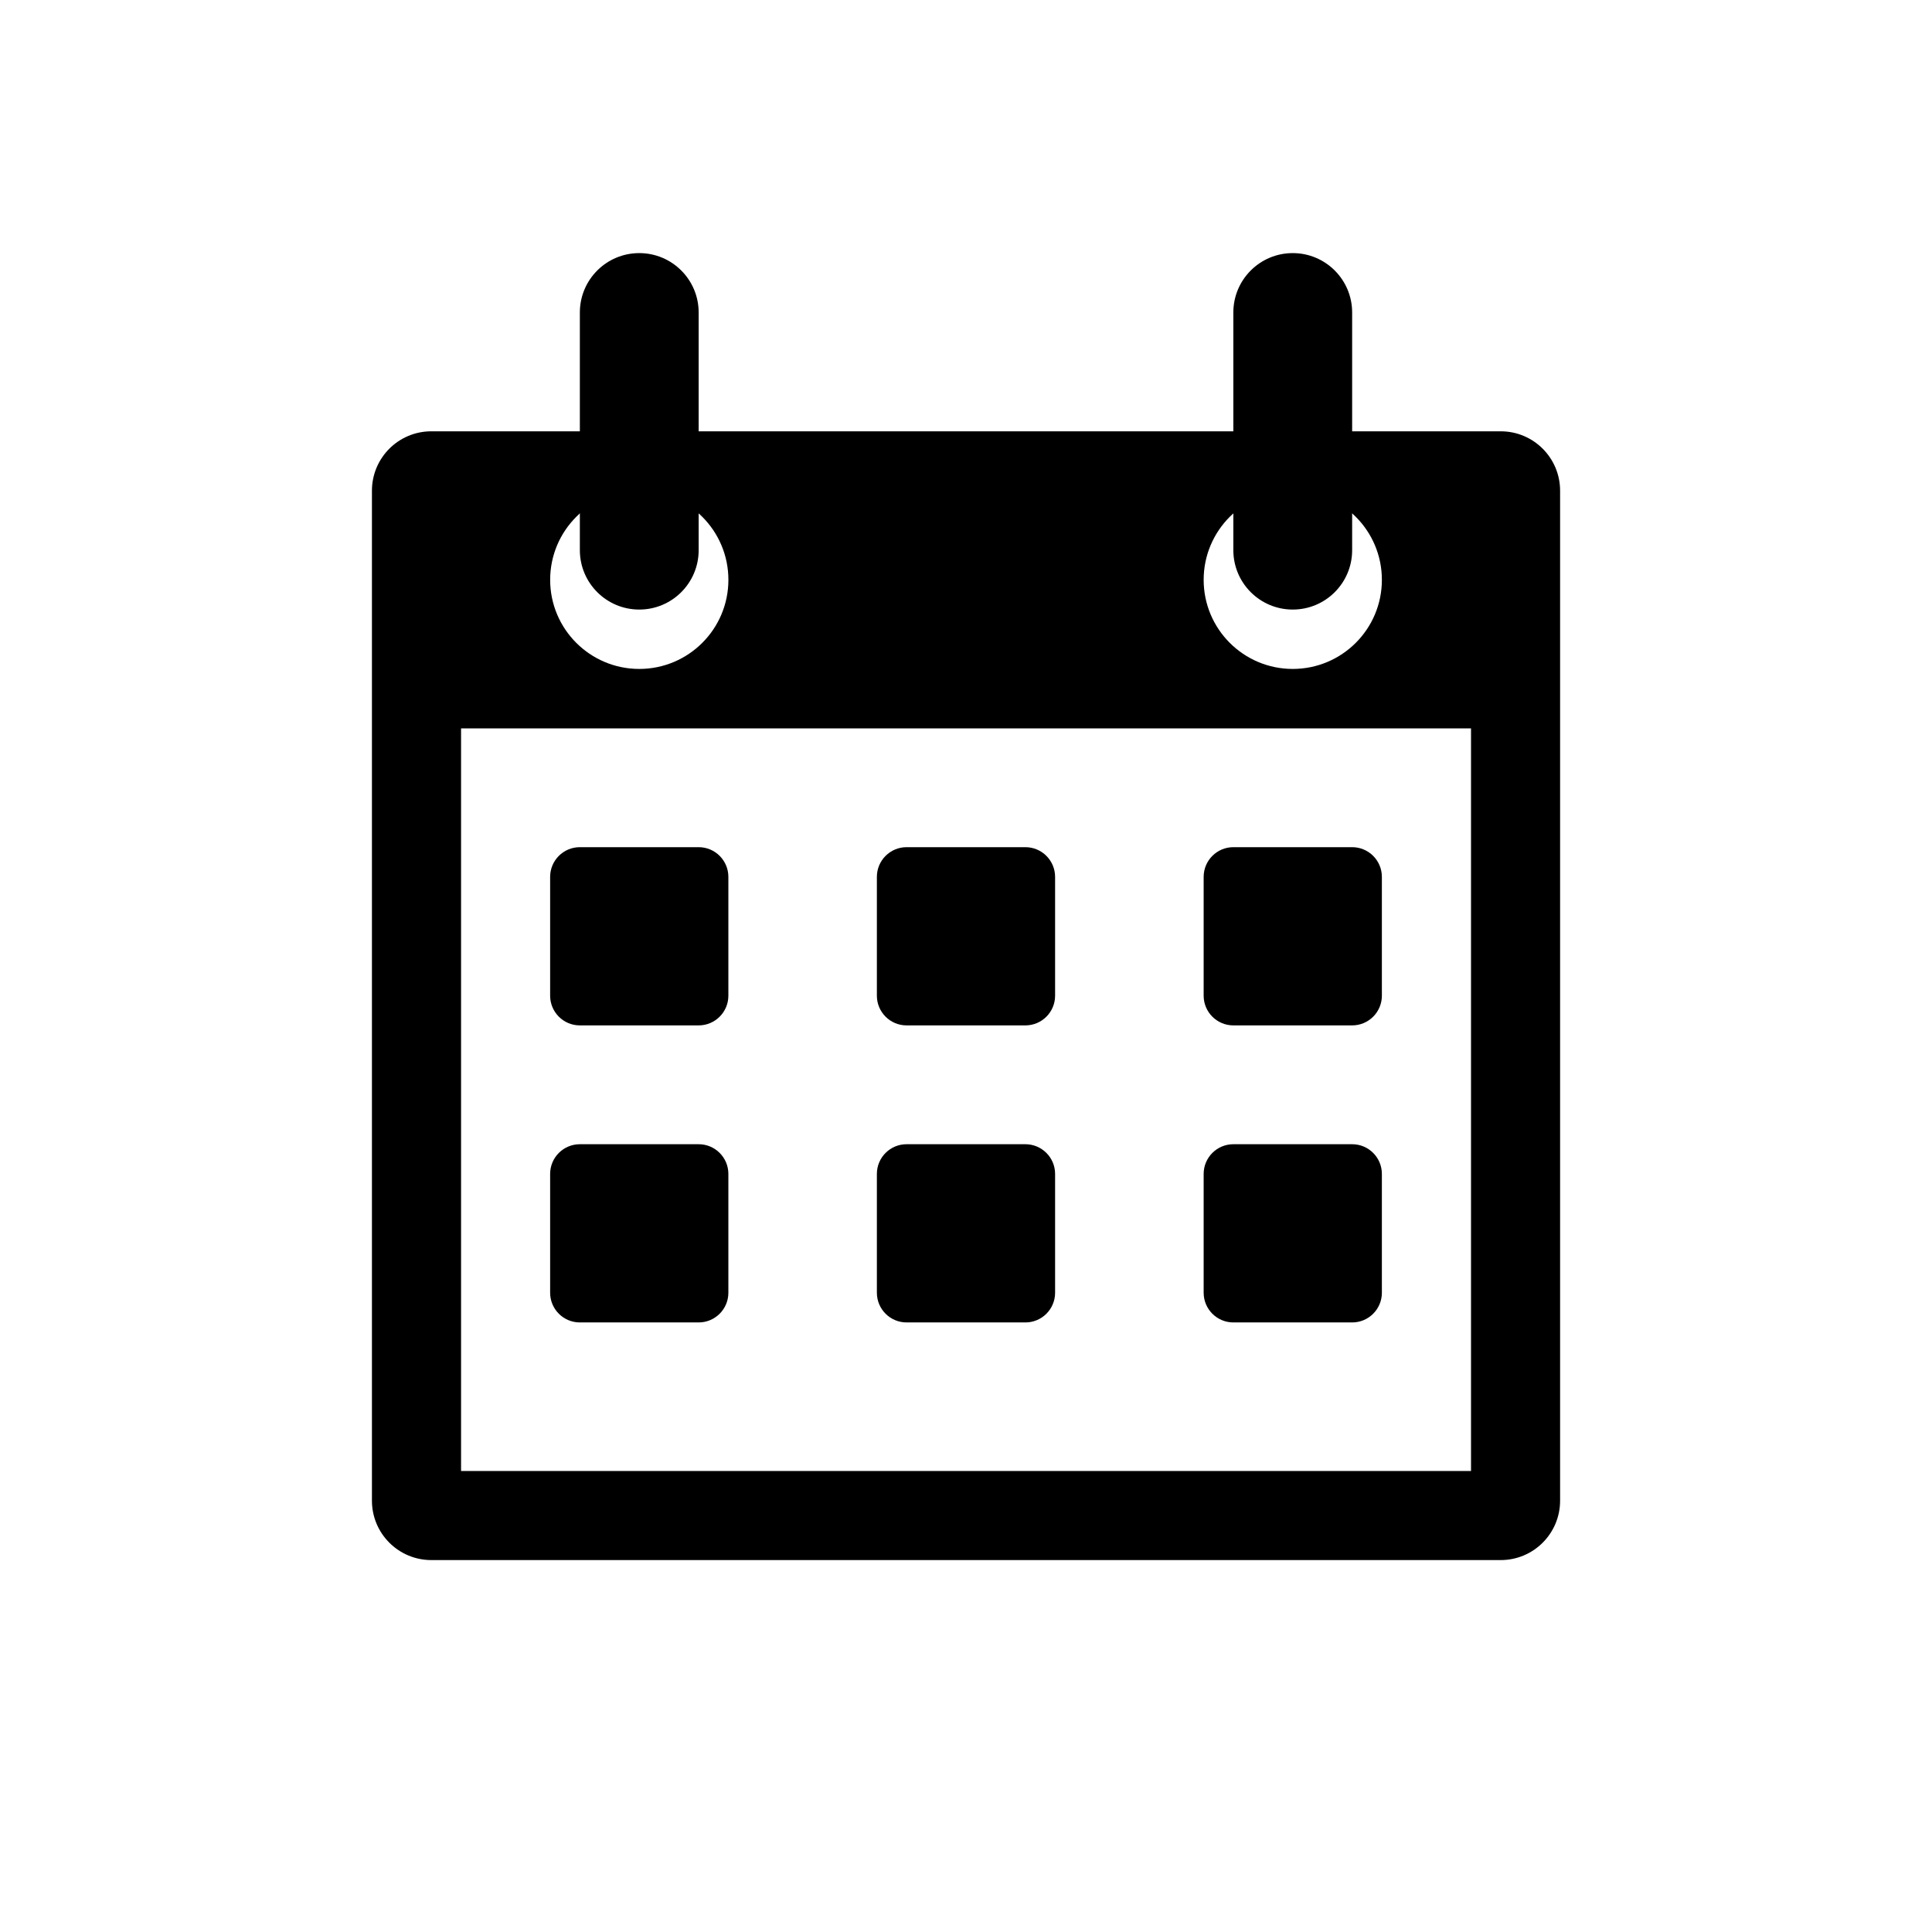
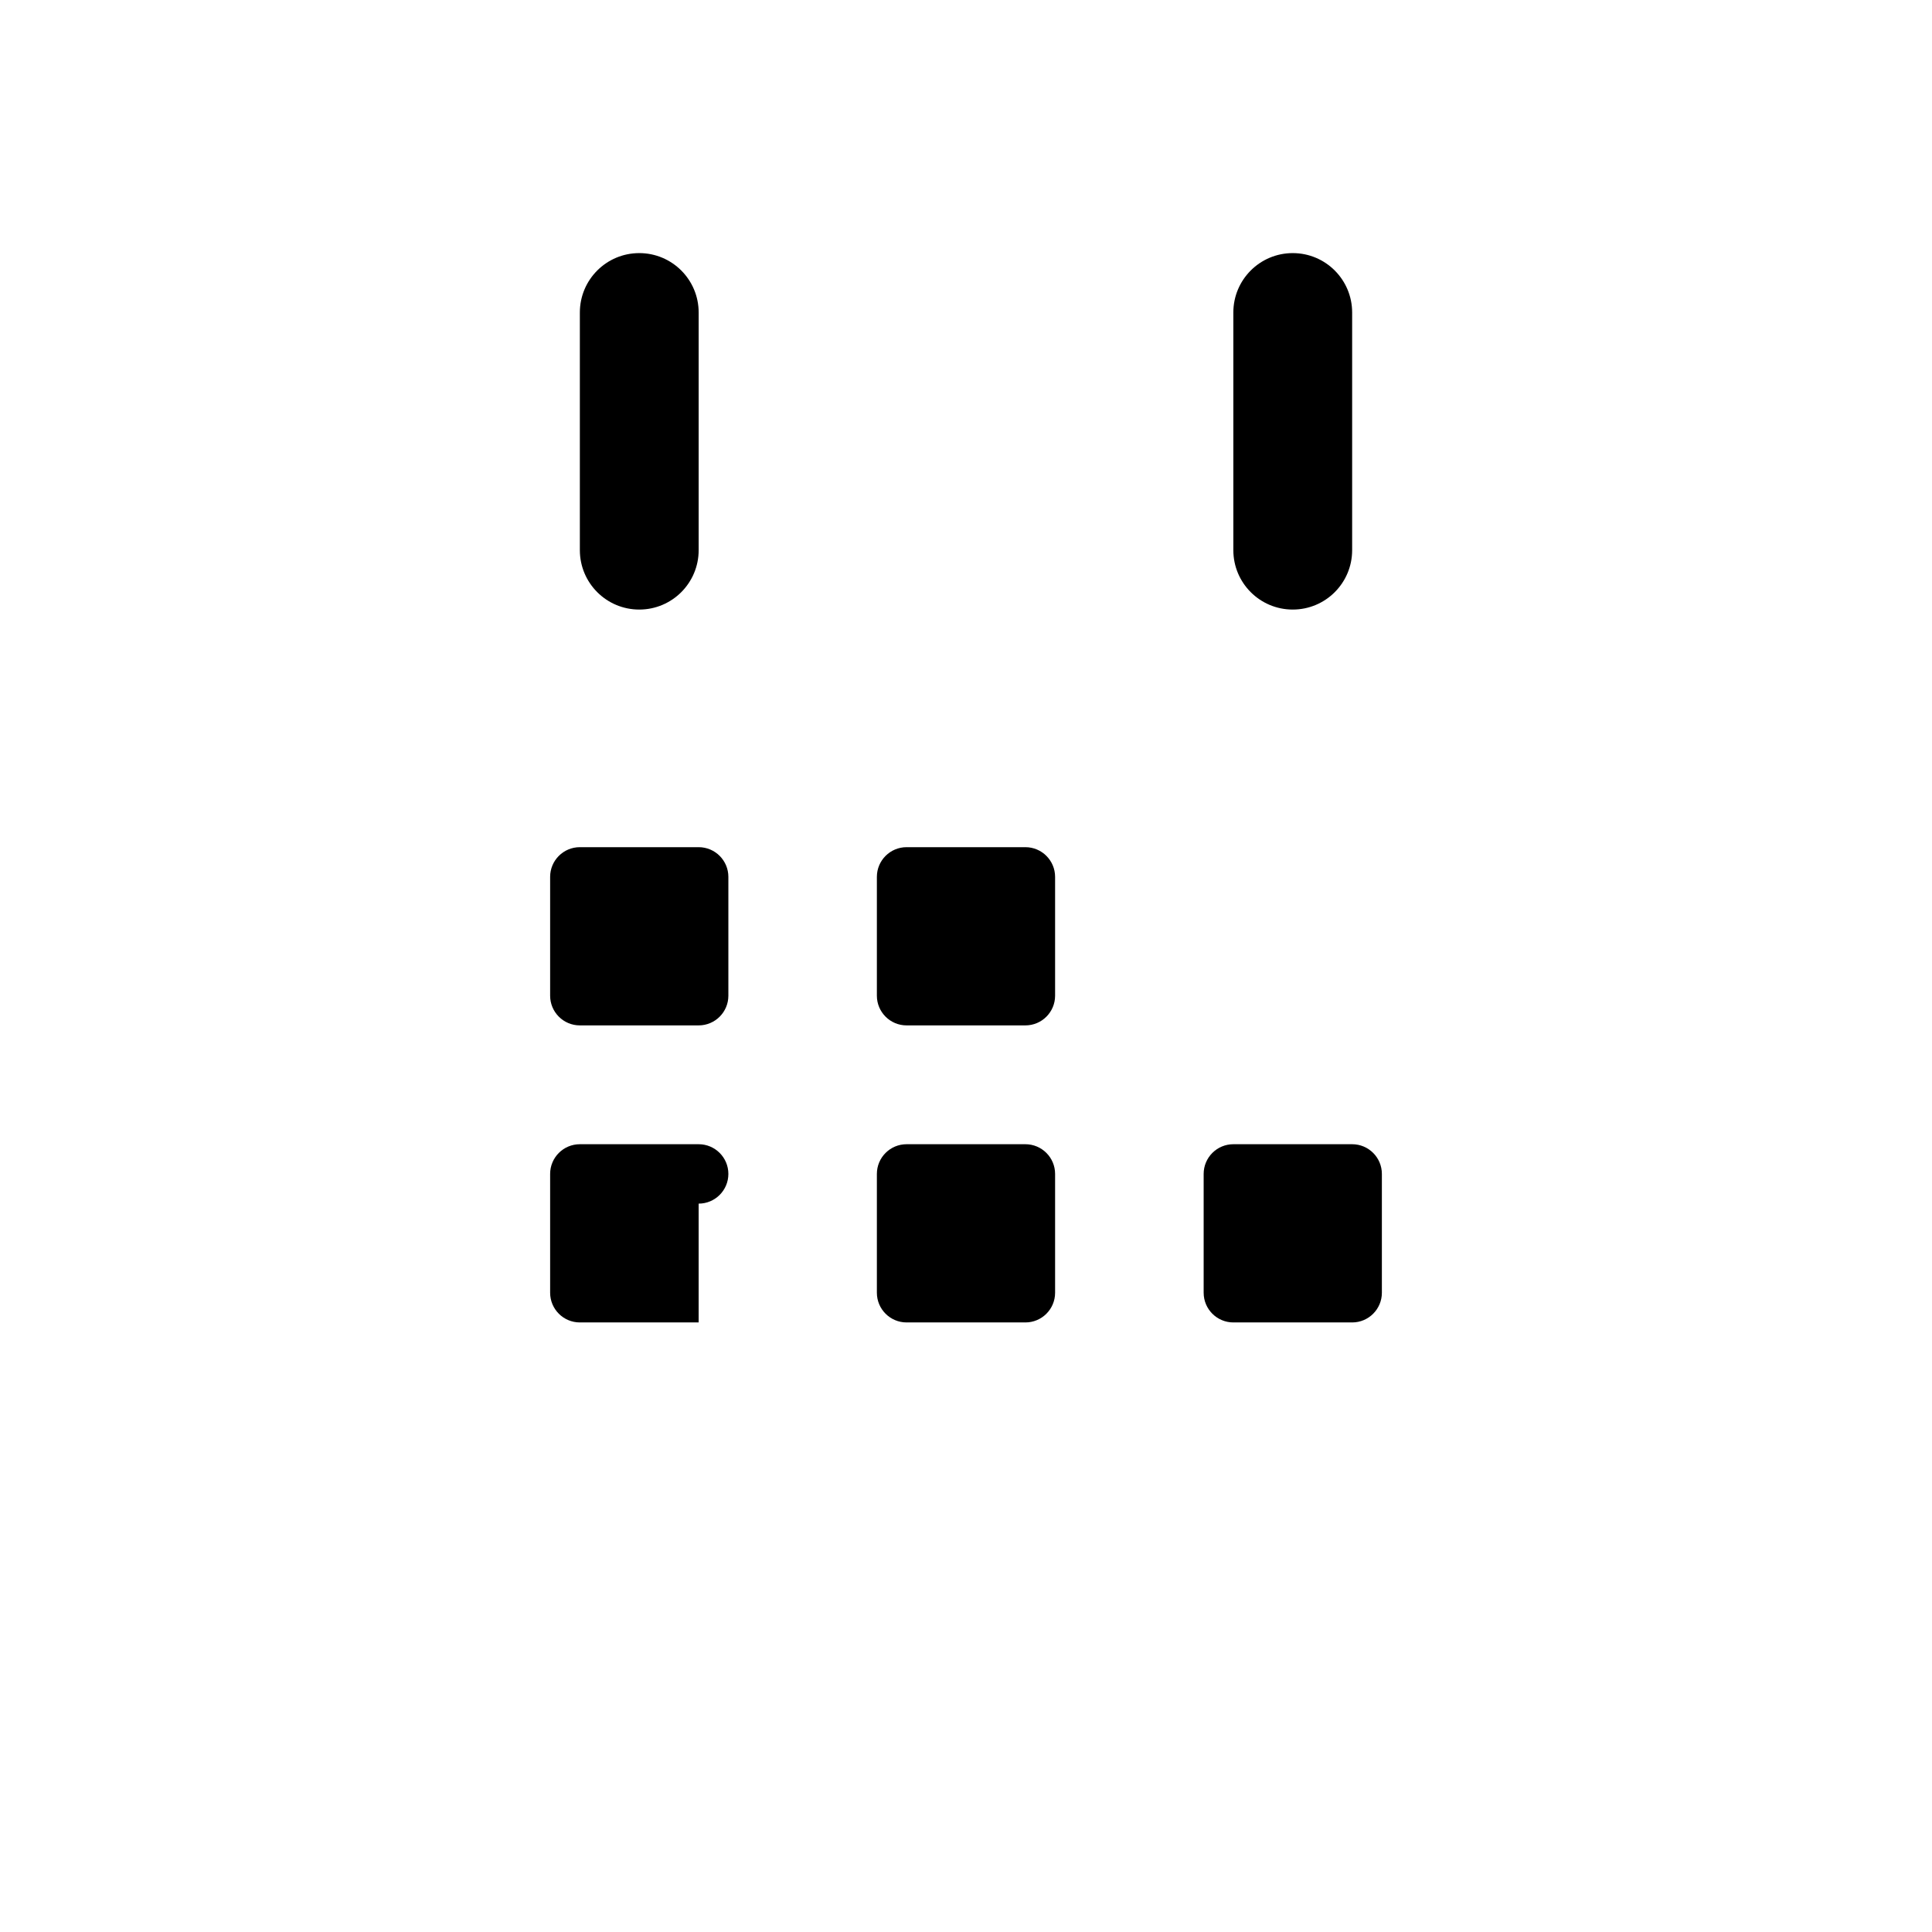
<svg xmlns="http://www.w3.org/2000/svg" fill="#000000" width="800px" height="800px" version="1.1" viewBox="144 144 512 512">
  <g>
    <path d="m329.15 415.74h-31.488c-4.344 0-7.871-3.527-7.871-7.871v-31.488c0-4.348 3.527-7.871 7.875-7.871h31.488c4.344 0 7.871 3.527 7.871 7.871v31.488c0 4.344-3.527 7.871-7.875 7.871z" />
    <path d="m415.74 415.74h-31.488c-4.344 0-7.871-3.527-7.871-7.871v-31.488c0-4.344 3.527-7.871 7.871-7.871h31.488c4.344 0 7.871 3.527 7.871 7.871v31.488c0 4.344-3.523 7.871-7.871 7.871z" />
-     <path d="m502.34 415.74h-31.488c-4.344 0-7.871-3.527-7.871-7.871v-31.488c0-4.344 3.527-7.871 7.871-7.871h31.488c4.344 0 7.871 3.527 7.871 7.871v31.488c0 4.344-3.527 7.871-7.871 7.871z" />
-     <path d="m329.15 494.46h-31.488c-4.344 0-7.871-3.523-7.871-7.871v-31.488c0-4.344 3.527-7.871 7.875-7.871h31.488c4.344 0 7.871 3.527 7.871 7.871v31.488c0 4.348-3.527 7.871-7.875 7.871z" />
+     <path d="m329.15 494.46h-31.488c-4.344 0-7.871-3.523-7.871-7.871v-31.488c0-4.344 3.527-7.871 7.875-7.871h31.488c4.344 0 7.871 3.527 7.871 7.871c0 4.348-3.527 7.871-7.875 7.871z" />
    <path d="m415.74 494.46h-31.488c-4.344 0-7.871-3.527-7.871-7.871v-31.488c0-4.344 3.527-7.871 7.871-7.871h31.488c4.344 0 7.871 3.527 7.871 7.871v31.488c0 4.348-3.523 7.871-7.871 7.871z" />
    <path d="m502.34 494.46h-31.488c-4.344 0-7.871-3.527-7.871-7.871v-31.488c0-4.344 3.527-7.871 7.871-7.871h31.488c4.344 0 7.871 3.527 7.871 7.871v31.488c0 4.348-3.527 7.871-7.871 7.871z" />
-     <path d="m541.7 258.3h-283.39c-8.707 0-15.742 7.055-15.742 15.746v267.65c0 8.691 7.039 15.742 15.742 15.742h283.39c8.707 0 15.742-7.055 15.742-15.742v-267.65c0-8.691-7.035-15.746-15.742-15.746zm-55.105 15.746c13.035 0 23.617 10.562 23.617 23.617 0 13.051-10.582 23.613-23.617 23.613s-23.613-10.562-23.613-23.613c0-13.055 10.578-23.617 23.613-23.617zm-173.18 0c13.035 0 23.617 10.562 23.617 23.617 0 13.051-10.582 23.613-23.617 23.613s-23.617-10.562-23.617-23.613c0-13.055 10.582-23.617 23.617-23.617zm220.42 259.78h-267.65v-196.8h267.65z" />
    <path d="m313.41 305.54c-8.707 0-15.742-7.055-15.742-15.742v-62.98c0-8.691 7.039-15.742 15.742-15.742 8.707 0 15.742 7.055 15.742 15.742v62.977c0 8.691-7.035 15.746-15.742 15.746z" />
    <path d="m486.59 305.54c-8.707 0-15.742-7.055-15.742-15.742v-62.98c0-8.691 7.039-15.742 15.742-15.742 8.707 0 15.742 7.055 15.742 15.742v62.977c0.004 8.691-7.035 15.746-15.742 15.746z" />
  </g>
</svg>